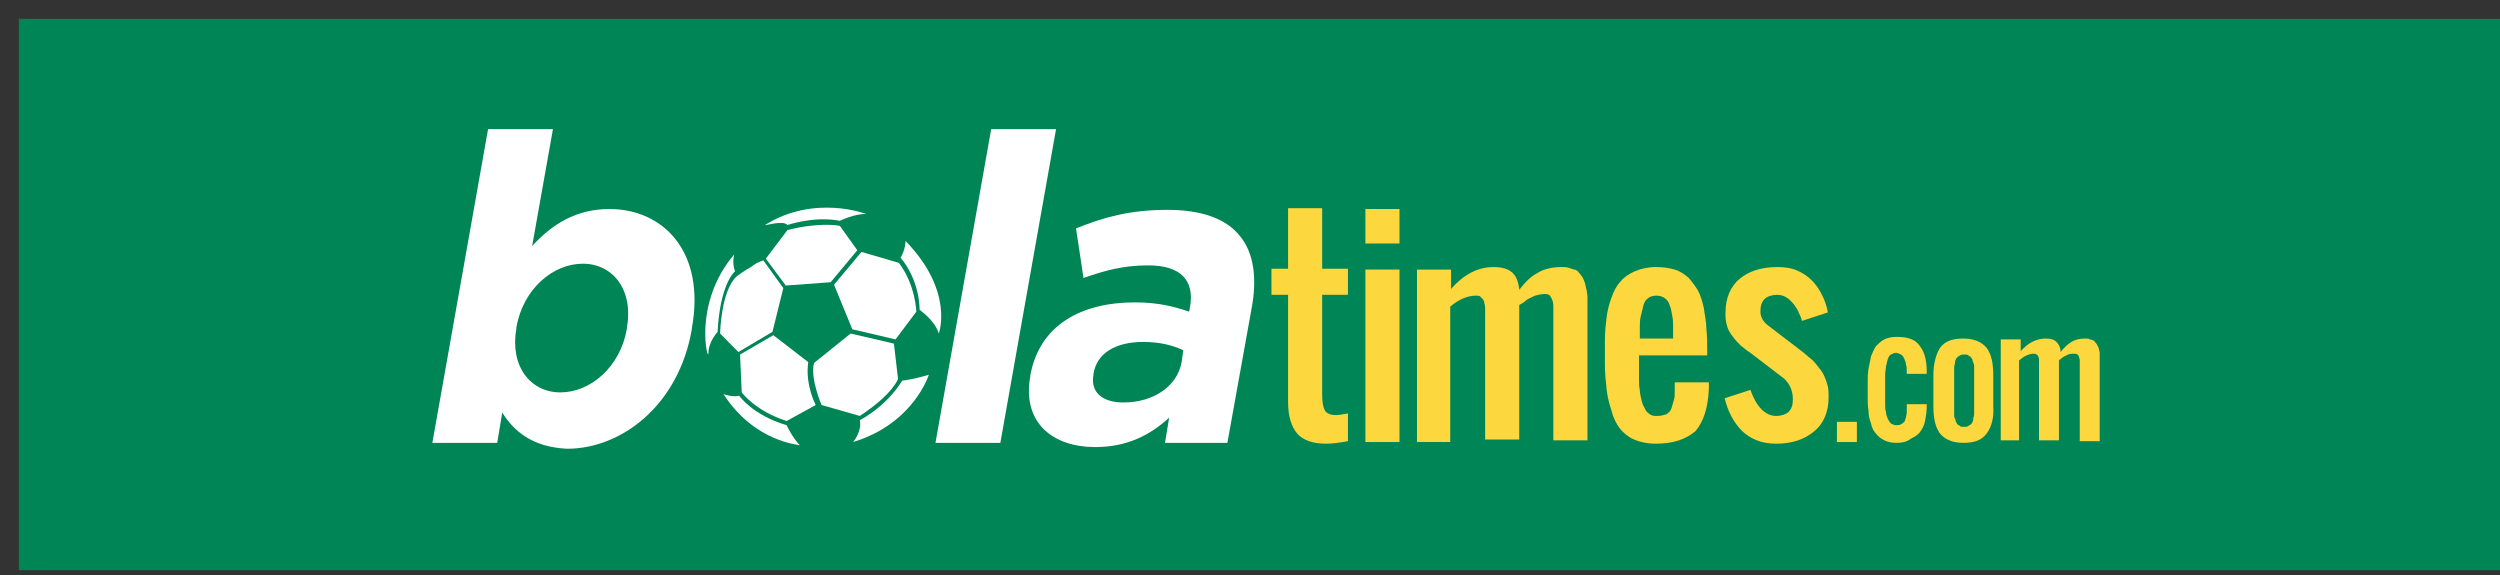
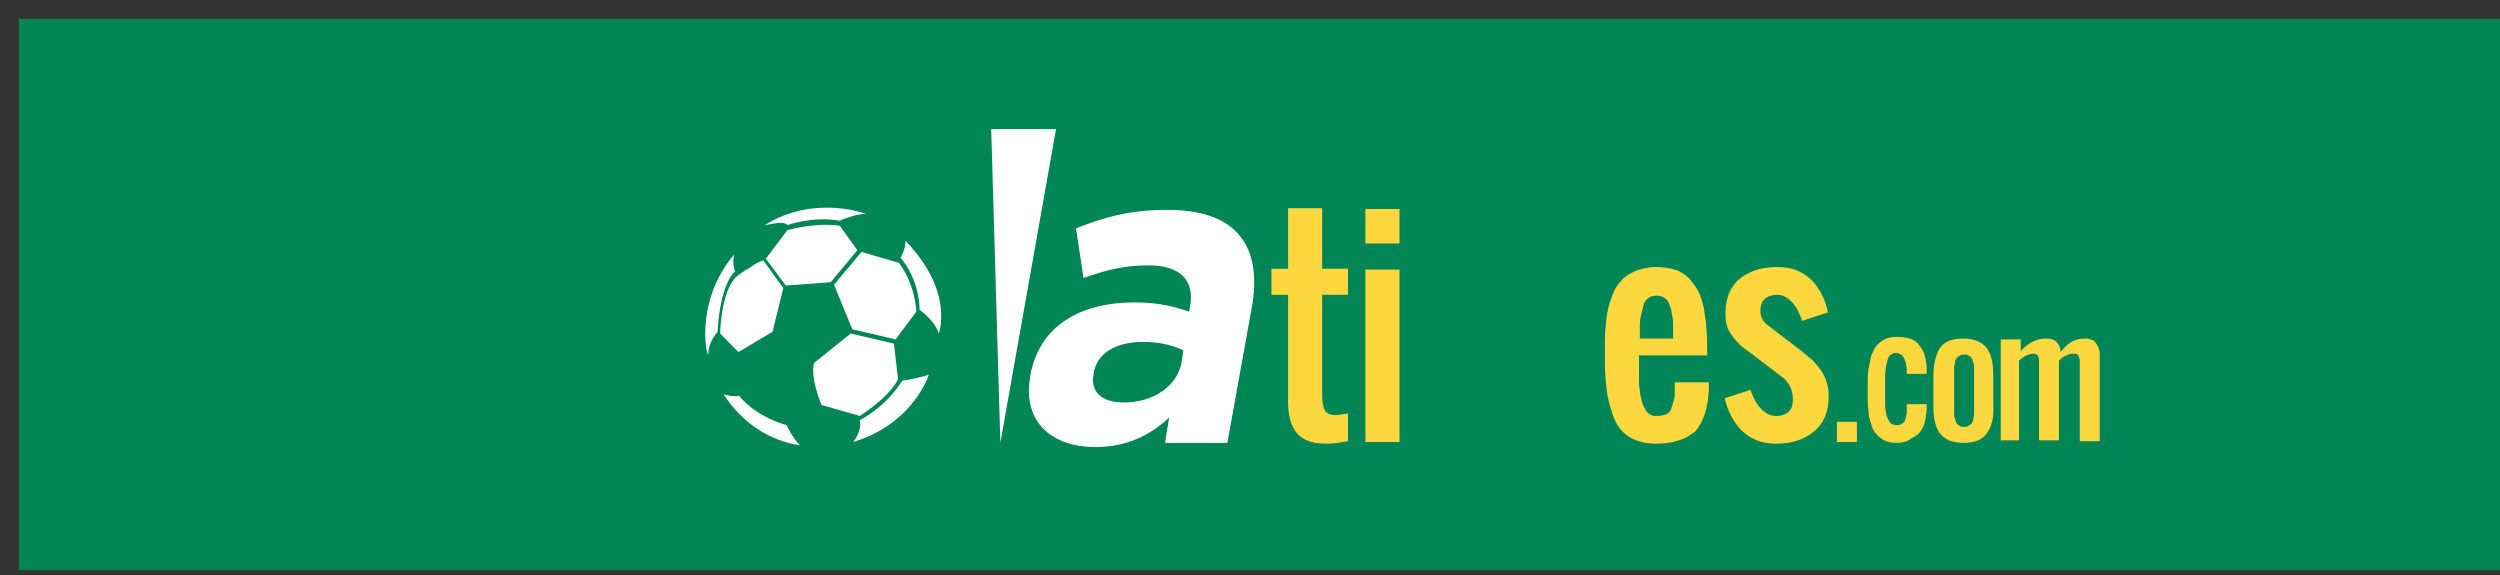
<svg xmlns="http://www.w3.org/2000/svg" width="100" height="23" viewBox="0 0 100 23" fill="none">
  <rect x="0" y="0" width="100" height="23" fill="#333333" stroke="none" />
  <path d="M100 0.753H0.753V22.808H100V0.753Z" fill="#008557" />
  <path d="M73.477 17.681V16.873H74.275V17.681H73.477Z" fill="#FCD73D" />
  <path d="M75.872 17.714C75.672 17.714 75.506 17.681 75.373 17.613C75.24 17.546 75.107 17.445 75.04 17.344C74.941 17.243 74.874 17.109 74.841 16.941C74.774 16.772 74.741 16.604 74.741 16.436C74.708 16.268 74.708 16.066 74.708 15.864C74.708 15.696 74.708 15.494 74.708 15.325C74.708 15.124 74.708 14.922 74.741 14.754C74.774 14.585 74.807 14.417 74.841 14.249C74.907 14.081 74.974 13.946 75.04 13.845C75.14 13.744 75.24 13.643 75.373 13.576C75.506 13.509 75.672 13.475 75.872 13.475C76.304 13.475 76.604 13.576 76.77 13.811C76.97 14.047 77.069 14.383 77.069 14.854V14.955H76.271V14.854C76.271 14.754 76.271 14.653 76.238 14.585C76.238 14.518 76.204 14.417 76.171 14.35C76.138 14.283 76.105 14.215 76.038 14.181C75.972 14.148 75.905 14.114 75.839 14.114C75.772 14.114 75.706 14.148 75.639 14.181C75.573 14.215 75.539 14.283 75.506 14.383C75.473 14.484 75.473 14.552 75.439 14.653C75.439 14.754 75.406 14.854 75.406 14.989C75.406 15.258 75.406 15.662 75.406 16.167C75.406 16.268 75.406 16.402 75.439 16.469C75.439 16.57 75.473 16.638 75.506 16.739C75.539 16.806 75.573 16.873 75.639 16.941C75.706 16.974 75.772 17.008 75.839 17.008C75.905 17.008 75.972 17.008 76.038 16.974C76.105 16.941 76.138 16.907 76.171 16.873C76.204 16.84 76.204 16.772 76.238 16.705C76.238 16.638 76.271 16.57 76.271 16.503C76.271 16.436 76.271 16.369 76.271 16.268V16.167H77.069V16.268C77.069 16.469 77.036 16.671 77.003 16.84C76.97 17.008 76.903 17.142 76.803 17.277C76.704 17.412 76.57 17.479 76.437 17.546C76.271 17.681 76.072 17.714 75.872 17.714Z" fill="#FCD73D" />
  <path d="M79.464 17.344C79.265 17.613 78.965 17.714 78.533 17.714C78.101 17.714 77.801 17.58 77.602 17.344C77.402 17.075 77.335 16.705 77.335 16.234V15.023C77.335 14.552 77.435 14.181 77.602 13.912C77.801 13.643 78.101 13.542 78.533 13.542C78.965 13.542 79.265 13.677 79.464 13.912C79.664 14.181 79.731 14.552 79.731 15.023V16.234C79.764 16.705 79.664 17.075 79.464 17.344ZM78.4 17.041C78.433 17.075 78.5 17.075 78.566 17.075C78.633 17.075 78.666 17.075 78.733 17.041C78.766 17.008 78.799 17.008 78.832 16.974C78.866 16.94 78.899 16.907 78.899 16.873C78.932 16.84 78.932 16.772 78.932 16.738C78.932 16.705 78.965 16.638 78.965 16.57C78.965 16.503 78.965 16.436 78.965 16.402C78.965 16.368 78.965 16.301 78.965 16.234V15.023C78.965 14.955 78.965 14.888 78.965 14.854C78.965 14.821 78.965 14.753 78.965 14.686C78.965 14.619 78.965 14.552 78.932 14.518C78.932 14.484 78.899 14.451 78.899 14.383C78.866 14.35 78.866 14.316 78.832 14.282C78.799 14.249 78.766 14.249 78.733 14.215C78.699 14.181 78.633 14.181 78.566 14.181C78.5 14.181 78.466 14.181 78.4 14.215C78.367 14.249 78.333 14.249 78.3 14.282C78.267 14.316 78.234 14.35 78.234 14.383C78.2 14.417 78.2 14.484 78.2 14.518C78.2 14.552 78.167 14.619 78.167 14.686C78.167 14.753 78.167 14.821 78.167 14.854C78.167 14.888 78.167 14.955 78.167 15.023V16.234C78.167 16.301 78.167 16.368 78.167 16.402C78.167 16.436 78.167 16.503 78.167 16.57C78.167 16.638 78.167 16.705 78.2 16.738C78.2 16.772 78.234 16.806 78.234 16.873C78.267 16.907 78.267 16.94 78.3 16.974C78.333 17.008 78.367 17.008 78.4 17.041Z" fill="#FCD73D" />
  <path d="M80.03 17.681V13.576H80.828V14.047C81.127 13.71 81.46 13.542 81.826 13.542C82.026 13.542 82.159 13.576 82.258 13.677C82.358 13.778 82.425 13.912 82.425 14.081C82.558 13.912 82.691 13.778 82.857 13.677C83.024 13.576 83.19 13.542 83.423 13.542C83.489 13.542 83.556 13.542 83.589 13.576C83.656 13.576 83.689 13.609 83.722 13.609C83.755 13.643 83.789 13.643 83.822 13.71C83.855 13.744 83.888 13.778 83.888 13.811C83.922 13.845 83.922 13.879 83.955 13.946C83.955 14.013 83.988 14.047 83.988 14.114C83.988 14.148 83.988 14.215 83.988 14.282C83.988 14.35 83.988 14.417 83.988 14.451C83.988 14.484 83.988 14.552 83.988 14.652C83.988 14.686 83.988 14.686 83.988 14.686V17.647H83.19V14.652C83.19 14.652 83.19 14.619 83.19 14.585C83.19 14.518 83.19 14.451 83.19 14.417C83.19 14.383 83.19 14.35 83.157 14.282C83.157 14.249 83.123 14.181 83.09 14.181C83.057 14.148 83.024 14.148 82.957 14.148C82.891 14.148 82.791 14.148 82.724 14.181C82.658 14.215 82.591 14.249 82.525 14.282C82.491 14.316 82.425 14.35 82.358 14.417V17.613H81.56V14.652C81.56 14.652 81.56 14.619 81.56 14.585C81.56 14.518 81.56 14.484 81.56 14.451C81.56 14.417 81.56 14.383 81.56 14.35C81.56 14.316 81.527 14.282 81.527 14.249C81.527 14.215 81.493 14.215 81.46 14.181C81.427 14.148 81.394 14.148 81.36 14.148C81.161 14.148 80.961 14.249 80.762 14.417V17.613H80.03V17.681Z" fill="#FCD73D" />
-   <path d="M20.089 16.503L19.889 17.714H17.294L19.523 5.164H22.118L21.286 9.841C22.084 8.966 23.049 8.361 24.38 8.361C26.509 8.361 28.238 10.043 27.673 13.139V13.172C27.141 16.234 24.845 17.95 22.683 17.95C21.286 17.883 20.554 17.243 20.089 16.503ZM25.078 13.139V13.105C25.344 11.591 24.513 10.548 23.315 10.548C22.118 10.548 20.92 11.557 20.654 13.105V13.139C20.388 14.653 21.22 15.696 22.417 15.696C23.615 15.696 24.812 14.686 25.078 13.139Z" fill="white" />
-   <path d="M39.648 5.164H42.242L40.014 17.714H37.419L39.648 5.164Z" fill="white" />
+   <path d="M39.648 5.164H42.242L40.014 17.714L39.648 5.164Z" fill="white" />
  <path d="M41.211 15.056V15.023C41.577 13.004 43.24 12.095 45.402 12.095C46.334 12.095 46.966 12.264 47.565 12.466L47.598 12.297C47.797 11.221 47.232 10.615 45.934 10.615C44.937 10.615 44.205 10.817 43.34 11.12L43.041 9.135C44.138 8.697 45.169 8.394 46.7 8.394C48.097 8.394 49.061 8.764 49.593 9.437C50.159 10.11 50.292 11.153 50.059 12.365L49.095 17.714H46.6L46.766 16.705C46.001 17.412 45.07 17.883 43.806 17.883C42.109 17.883 40.879 16.907 41.211 15.056ZM47.265 14.484L47.332 14.013C46.932 13.811 46.367 13.677 45.735 13.677C44.637 13.677 43.872 14.114 43.739 14.955V14.989C43.606 15.695 44.105 16.099 44.937 16.099C46.167 16.099 47.099 15.426 47.265 14.484Z" fill="white" />
  <path d="M33.228 11.288L34.292 10.009L33.594 9.034C33.594 9.034 32.829 8.865 31.498 9.202L30.633 10.346L31.432 11.422L33.228 11.288Z" fill="white" />
  <path d="M33.361 11.389L34.093 13.172L35.822 13.576L36.654 12.466C36.654 12.466 36.621 11.389 35.955 10.514L34.459 10.077L33.361 11.389Z" fill="white" />
  <path d="M30.533 10.413L31.332 11.524L30.899 13.273L29.535 14.081L28.804 13.341C28.804 13.341 28.837 11.625 29.469 11.053C29.469 11.053 29.835 10.783 30.035 10.682C30.267 10.514 30.267 10.514 30.533 10.413Z" fill="white" />
-   <path d="M30.933 13.408L29.602 14.181L29.669 15.696C29.669 15.696 30.201 16.436 31.465 16.84L32.629 16.2C32.629 16.2 32.197 15.393 32.33 14.484L30.933 13.408Z" fill="white" />
  <path d="M34.026 13.341L35.756 13.744L35.922 15.157C35.922 15.157 35.723 15.763 34.392 16.638L32.862 16.2C32.862 16.2 32.396 15.124 32.562 14.518L34.026 13.341Z" fill="white" />
  <path d="M36.089 15.225C36.089 15.225 36.488 15.191 37.153 14.989C37.153 14.989 36.554 16.941 34.126 17.681C34.126 17.681 34.492 17.244 34.392 16.806C34.392 16.806 35.423 16.301 36.089 15.225Z" fill="white" />
  <path d="M28.937 15.763C28.937 15.763 29.303 15.898 29.569 15.83C29.569 15.83 30.101 16.604 31.465 17.008C31.465 17.008 31.698 17.512 31.997 17.815C31.997 17.782 30.201 17.714 28.937 15.763Z" fill="white" />
  <path d="M29.369 10.178C29.369 10.178 29.269 10.514 29.402 10.851C29.402 10.851 28.804 11.322 28.704 13.273C28.704 13.273 28.338 13.677 28.338 14.114C28.338 14.585 27.673 12.163 29.369 10.178Z" fill="white" />
  <path d="M31.498 9C31.498 9 32.562 8.63 33.594 8.832C33.594 8.832 34.226 8.529 34.658 8.563C34.658 8.563 32.596 7.755 30.6 9C30.6 9.034 31.332 8.798 31.498 9Z" fill="white" />
  <path d="M36.222 9.639C36.222 9.639 36.222 9.976 36.022 10.312C36.022 10.312 36.754 11.086 36.787 12.398C36.787 12.398 37.386 12.802 37.552 13.34C37.552 13.34 38.184 11.658 36.222 9.639Z" fill="white" />
  <path d="M53.053 17.748C52.521 17.748 52.122 17.613 51.889 17.344C51.656 17.075 51.523 16.638 51.523 16.099V11.793H50.858V10.75H51.523V8.327H52.887V10.75H53.918V11.793H52.887V15.797C52.887 16.066 52.92 16.268 52.986 16.402C53.053 16.537 53.219 16.604 53.452 16.604C53.552 16.604 53.718 16.57 53.918 16.537V17.647C53.552 17.714 53.286 17.748 53.053 17.748Z" fill="#FCD73D" />
  <path d="M54.616 9.74V8.361H55.98V9.74H54.616ZM54.616 17.647V10.783H55.98V17.681H54.616V17.647Z" fill="#FCD73D" />
-   <path d="M56.679 17.647V10.783H58.042V11.557C58.541 10.985 59.107 10.682 59.739 10.682C60.072 10.682 60.304 10.75 60.471 10.884C60.637 11.019 60.737 11.254 60.77 11.591C61.003 11.288 61.236 11.053 61.502 10.918C61.768 10.75 62.101 10.682 62.467 10.682C62.566 10.682 62.666 10.682 62.766 10.716C62.866 10.75 62.932 10.783 62.999 10.783C63.065 10.817 63.132 10.851 63.165 10.918C63.232 10.985 63.265 11.053 63.298 11.086C63.331 11.153 63.365 11.221 63.398 11.322C63.431 11.423 63.431 11.524 63.465 11.591C63.465 11.658 63.498 11.759 63.498 11.894C63.498 12.028 63.498 12.129 63.498 12.197C63.498 12.264 63.498 12.398 63.498 12.533C63.498 12.567 63.498 12.6 63.498 12.6V17.613H62.134V12.634C62.134 12.6 62.134 12.6 62.134 12.533C62.134 12.398 62.134 12.331 62.134 12.264C62.134 12.197 62.134 12.129 62.101 12.028C62.067 11.927 62.034 11.894 62.001 11.826C61.968 11.793 61.901 11.759 61.801 11.759C61.668 11.759 61.535 11.793 61.402 11.826C61.269 11.894 61.169 11.927 61.069 11.995C61.003 12.062 60.903 12.129 60.77 12.197V17.58H59.406V12.668C59.406 12.634 59.406 12.6 59.406 12.567C59.406 12.466 59.406 12.398 59.406 12.331C59.406 12.297 59.406 12.23 59.373 12.129C59.373 12.062 59.34 11.995 59.307 11.961C59.273 11.927 59.24 11.894 59.207 11.86C59.173 11.826 59.107 11.826 59.041 11.826C58.708 11.826 58.375 11.961 58.009 12.264V17.681H56.679V17.647Z" fill="#FCD73D" />
  <path d="M66.225 17.748C65.893 17.748 65.593 17.681 65.361 17.58C65.128 17.479 64.928 17.311 64.795 17.142C64.662 16.974 64.529 16.705 64.462 16.436C64.363 16.133 64.296 15.864 64.263 15.561C64.23 15.258 64.196 14.922 64.196 14.552C64.196 14.249 64.196 13.946 64.196 13.643C64.196 13.273 64.23 12.97 64.263 12.701C64.296 12.432 64.363 12.163 64.462 11.894C64.562 11.624 64.662 11.423 64.828 11.254C64.961 11.086 65.161 10.952 65.394 10.851C65.627 10.75 65.926 10.682 66.225 10.682C66.525 10.682 66.758 10.716 66.99 10.783C67.223 10.851 67.39 10.985 67.556 11.12C67.689 11.288 67.822 11.456 67.922 11.624C68.022 11.826 68.088 12.028 68.155 12.331C68.188 12.6 68.254 12.869 68.254 13.139C68.288 13.408 68.288 13.711 68.288 14.047V14.215H65.56V14.552C65.56 14.585 65.56 14.686 65.56 14.787C65.56 14.922 65.56 15.056 65.56 15.191C65.56 15.326 65.56 15.46 65.593 15.595C65.593 15.729 65.627 15.864 65.66 15.998C65.693 16.133 65.726 16.234 65.793 16.335C65.826 16.436 65.893 16.503 65.993 16.57C66.092 16.638 66.159 16.638 66.292 16.638C66.425 16.638 66.558 16.604 66.658 16.57C66.758 16.503 66.824 16.436 66.857 16.335C66.891 16.234 66.924 16.099 66.957 15.998C66.99 15.898 66.99 15.763 66.99 15.595V15.292H68.354V15.561C68.321 16.301 68.155 16.84 67.822 17.243C67.423 17.58 66.924 17.748 66.225 17.748ZM65.56 13.542H66.924V13.105C66.924 12.937 66.924 12.768 66.891 12.634C66.857 12.499 66.857 12.365 66.791 12.23C66.758 12.095 66.691 11.995 66.591 11.927C66.492 11.86 66.392 11.826 66.259 11.826C66.126 11.826 65.993 11.86 65.926 11.927C65.826 11.995 65.76 12.095 65.726 12.264C65.693 12.398 65.66 12.533 65.627 12.668C65.593 12.802 65.593 12.97 65.593 13.172V13.542H65.56Z" fill="#FCD73D" />
  <path d="M71.049 17.748C70.483 17.748 70.051 17.58 69.685 17.243C69.352 16.907 69.119 16.47 68.986 15.931L70.017 15.595C70.25 16.268 70.616 16.638 71.049 16.638C71.248 16.638 71.448 16.57 71.548 16.47C71.681 16.335 71.714 16.167 71.714 15.965C71.714 15.662 71.614 15.393 71.381 15.157L70.017 14.114C69.851 14.013 69.751 13.912 69.618 13.812C69.519 13.711 69.419 13.61 69.319 13.475C69.219 13.34 69.119 13.206 69.086 13.038C69.02 12.869 69.02 12.701 69.02 12.499C69.02 11.927 69.219 11.456 69.585 11.153C69.951 10.851 70.45 10.682 71.082 10.682C71.381 10.682 71.647 10.716 71.88 10.817C72.113 10.918 72.313 11.053 72.479 11.221C72.645 11.389 72.778 11.591 72.878 11.793C72.978 11.995 73.078 12.23 73.111 12.499L72.08 12.836C72.047 12.701 71.98 12.567 71.947 12.499C71.913 12.398 71.847 12.297 71.747 12.163C71.647 12.062 71.581 11.961 71.448 11.894C71.348 11.826 71.215 11.793 71.082 11.793C70.882 11.793 70.683 11.86 70.583 11.961C70.45 12.095 70.417 12.264 70.417 12.466C70.417 12.668 70.516 12.869 70.749 13.038L72.113 14.081C72.279 14.215 72.379 14.316 72.512 14.417C72.612 14.518 72.712 14.653 72.845 14.821C72.945 14.956 73.011 15.124 73.078 15.326C73.144 15.527 73.144 15.696 73.144 15.898C73.144 16.47 72.945 16.941 72.579 17.243C72.18 17.58 71.681 17.748 71.049 17.748Z" fill="#FCD73D" />
</svg>